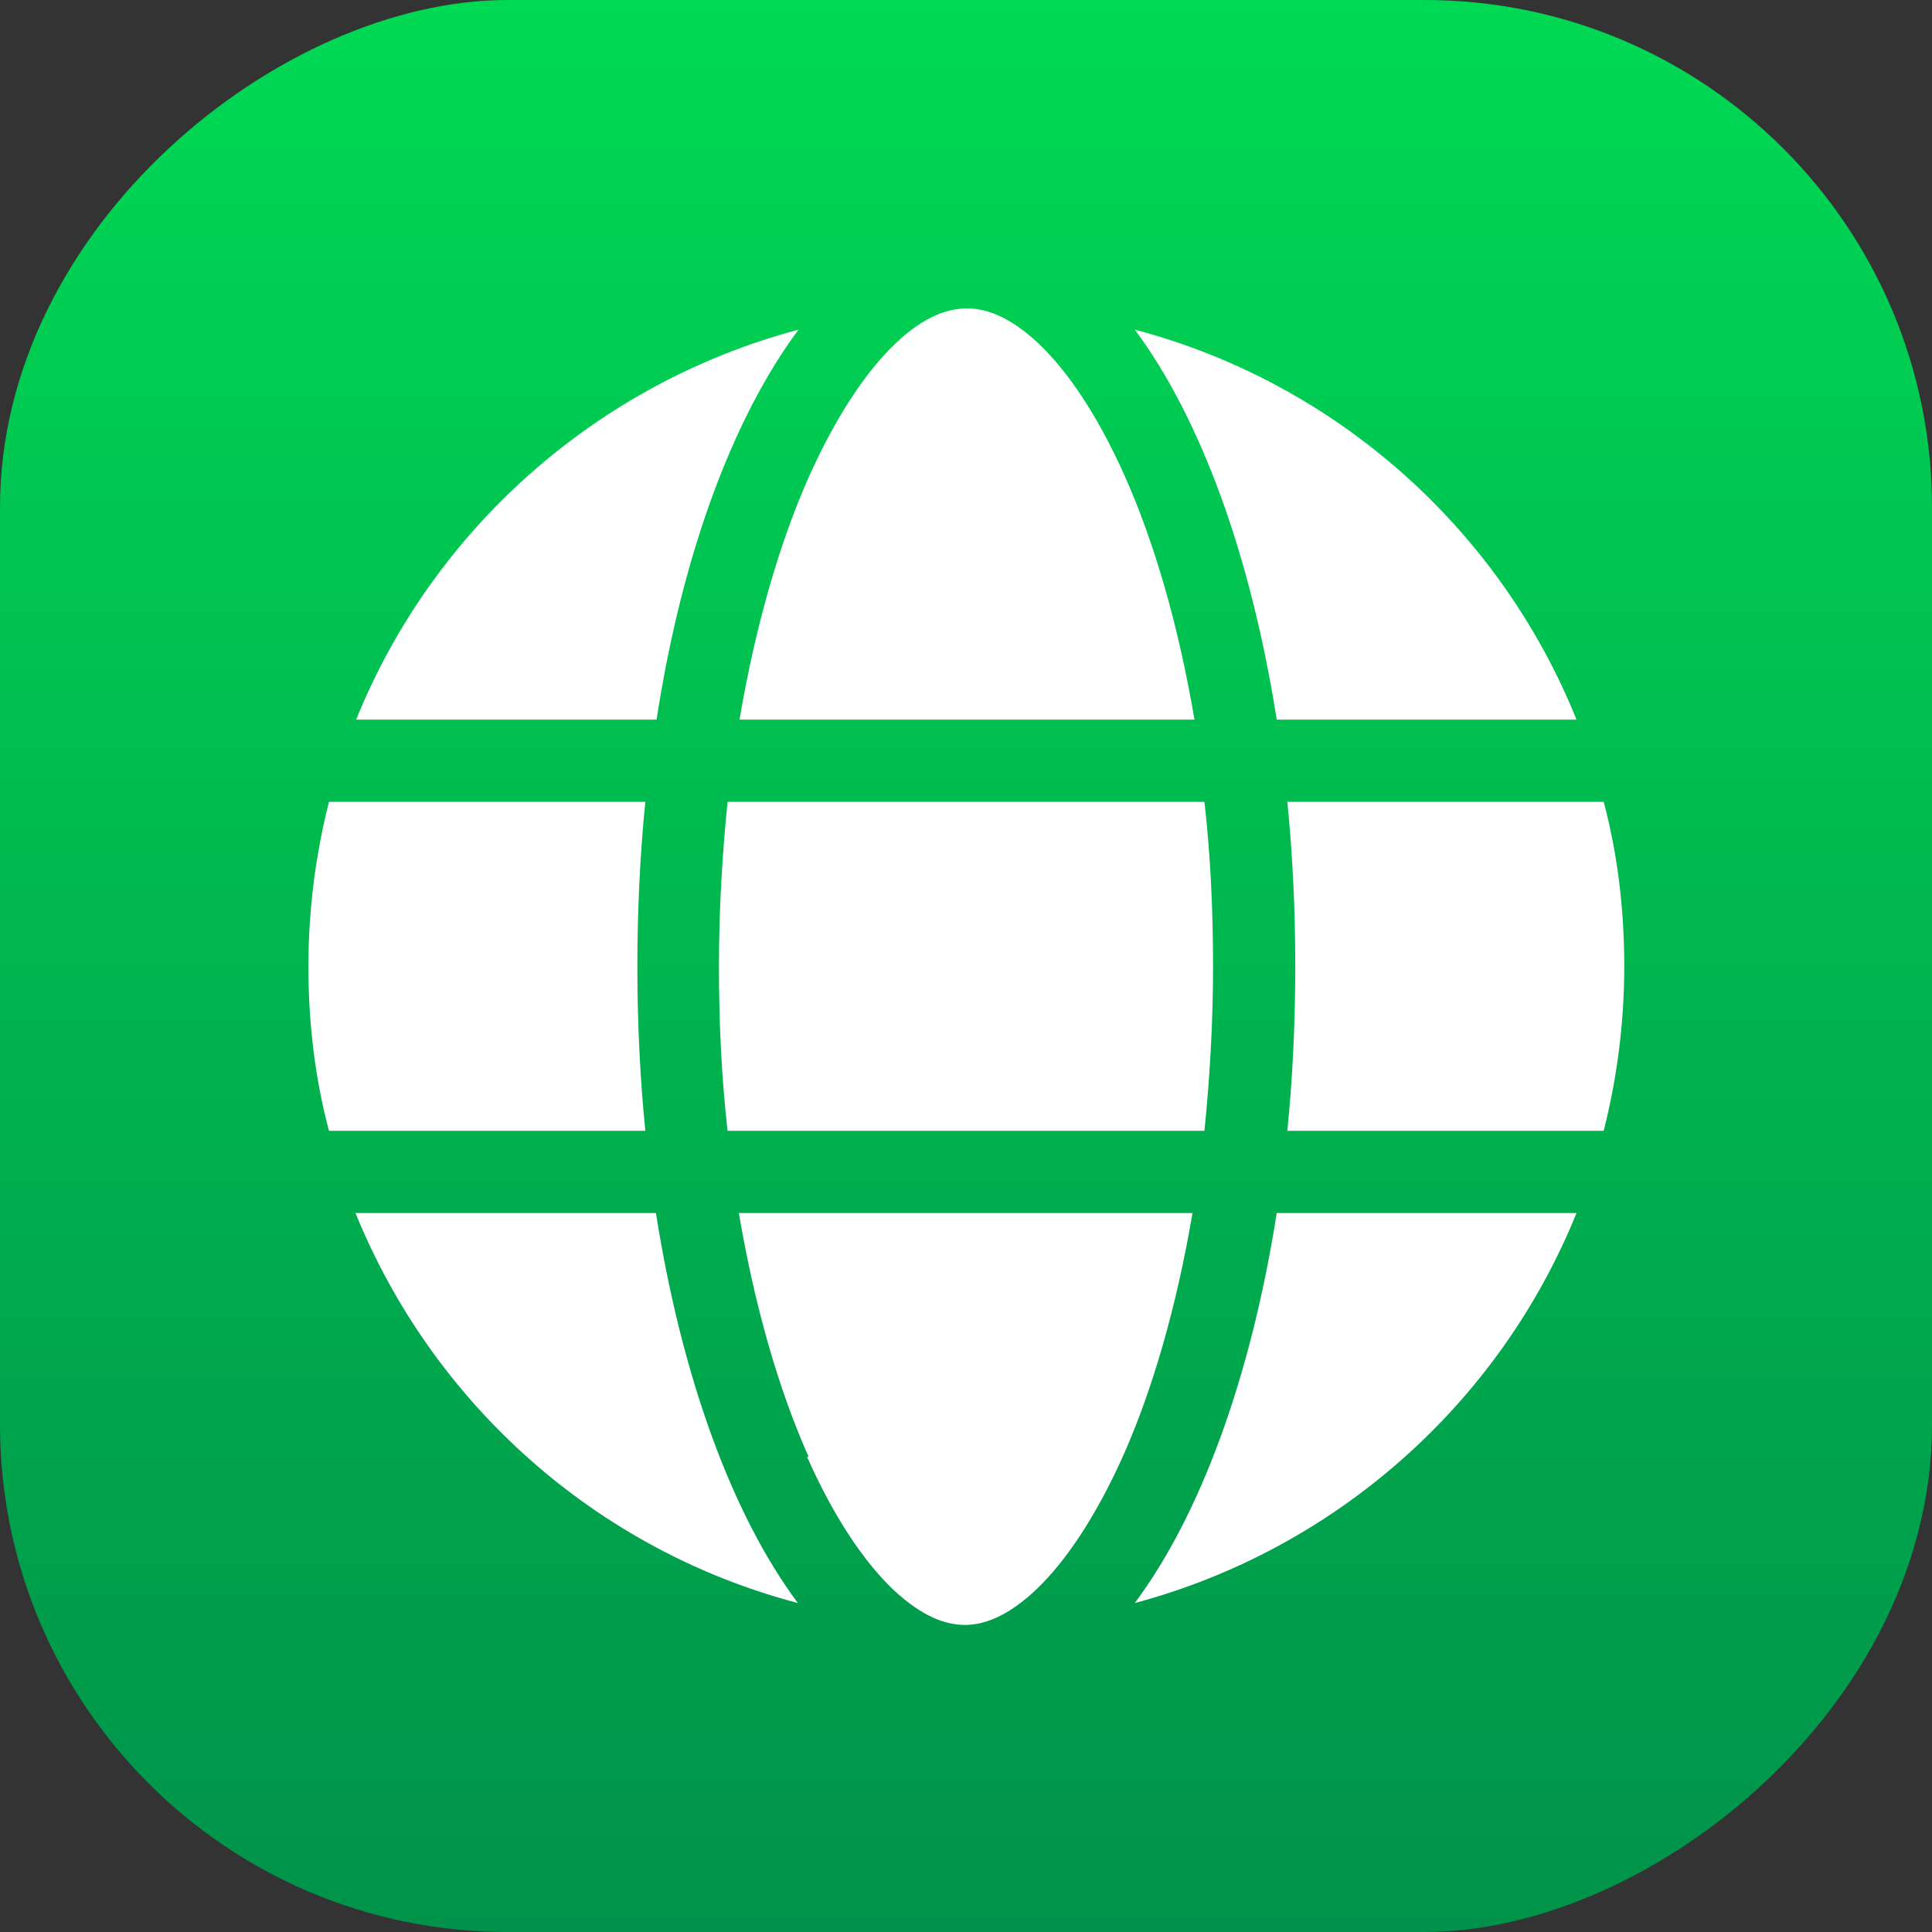
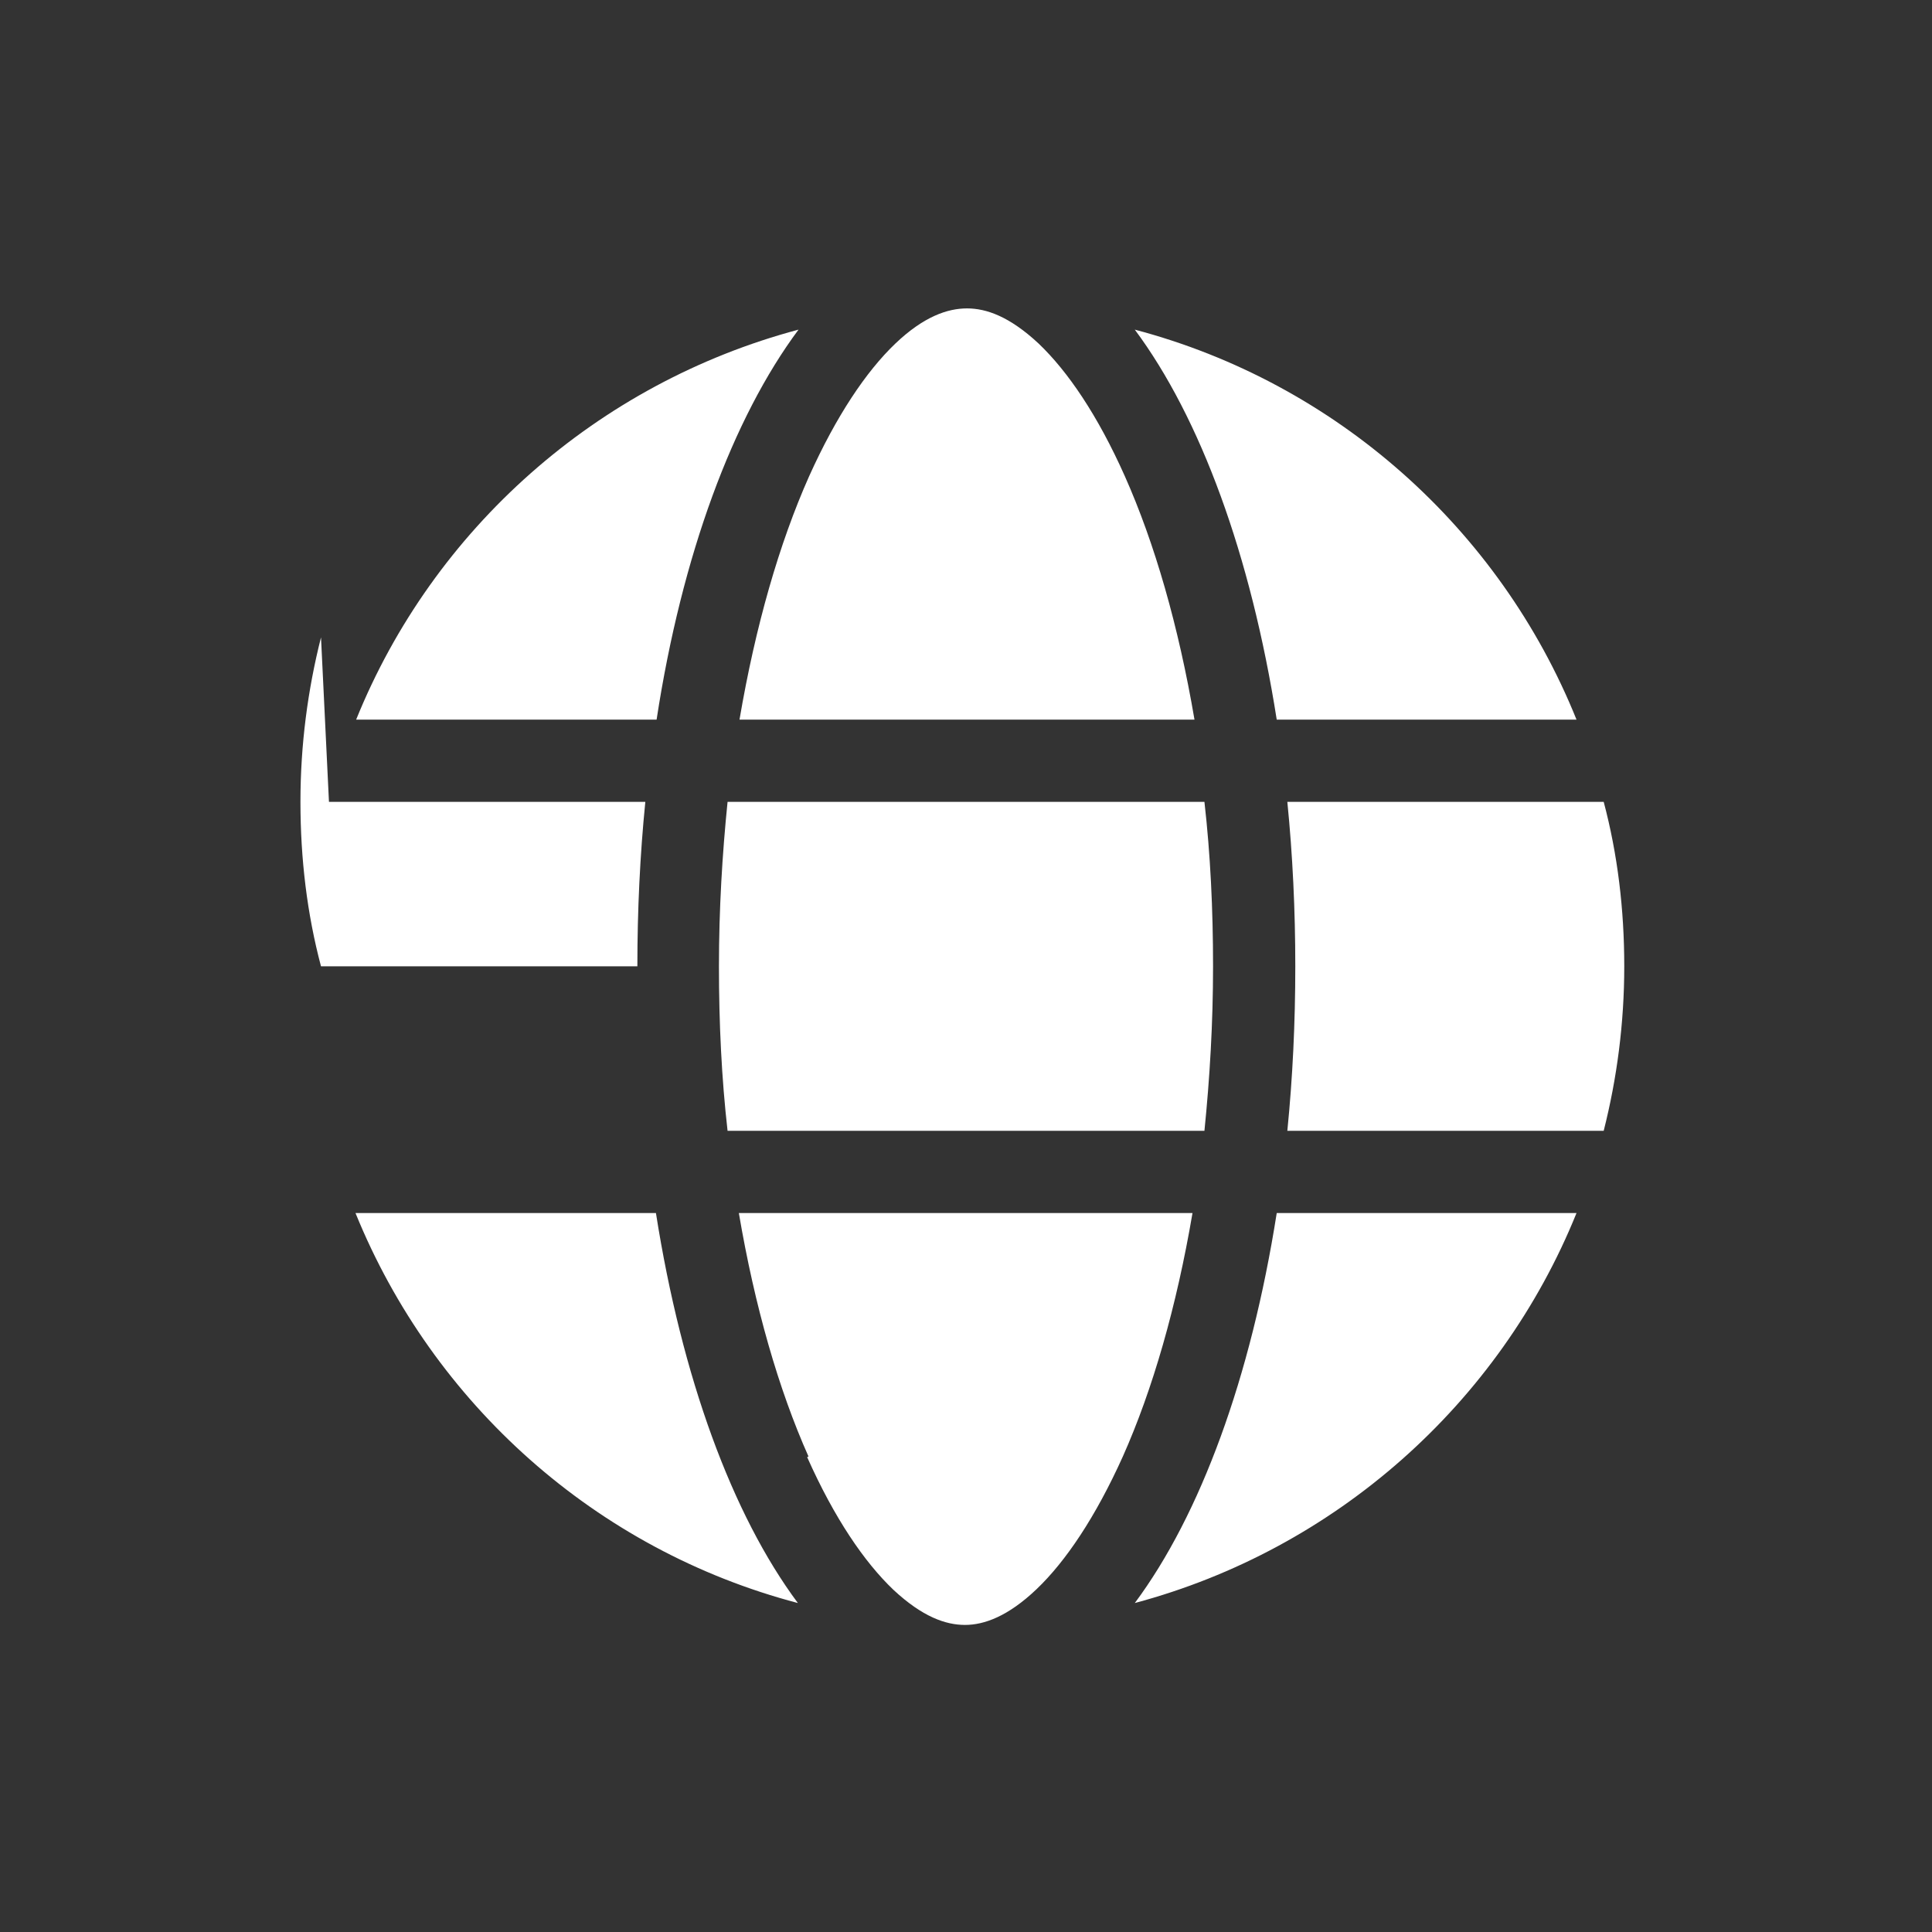
<svg xmlns="http://www.w3.org/2000/svg" id="Ebene_1" data-name="Ebene 1" viewBox="0 0 29.13 29.13">
  <rect x="0" y="0" width="29.13" height="29.13" fill="#333333" stroke="none" />
  <defs>
    <style>
      .cls-1 {
        fill: #fff;
      }

      .cls-1, .cls-2 {
        stroke-width: 0px;
      }

      .cls-2 {
        fill: url(#Degradado_sin_nombre_32);
      }
    </style>
    <linearGradient id="Degradado_sin_nombre_32" data-name="Degradado sin nombre 32" x1="-48.05" y1="-4.59" x2="-27.45" y2="16.01" gradientTransform="translate(37.22 -16.16) rotate(-45)" gradientUnits="userSpaceOnUse">
      <stop offset="0" stop-color="#00d954" />
      <stop offset="1" stop-color="#00924a" />
      <stop offset="1" stop-color="#00924a" />
    </linearGradient>
  </defs>
-   <rect class="cls-2" x="0" y="0" width="29.13" height="29.13" rx="7.65" ry="7.65" transform="translate(29.13 0) rotate(90)" />
-   <path class="cls-1" d="m18.29,14.57c0,.86-.05,1.69-.13,2.48h-7.19c-.09-.79-.13-1.62-.13-2.48s.05-1.69.13-2.48h7.19c.09.79.13,1.62.13,2.48Zm1.12-2.48h4.77c.21.79.31,1.62.31,2.48s-.11,1.69-.31,2.48h-4.77c.08-.8.12-1.63.12-2.48s-.04-1.68-.12-2.48Zm4.36-1.24h-4.52c-.39-2.48-1.15-4.55-2.14-5.88,3.03.8,5.5,3,6.66,5.88h0Zm-5.78,0h-6.84c.24-1.41.6-2.66,1.05-3.67.41-.91.86-1.58,1.3-2,.43-.41.79-.53,1.08-.53s.64.12,1.08.53c.44.42.89,1.08,1.3,2,.45,1.01.81,2.26,1.05,3.67Zm-8.1,0h-4.52c1.16-2.87,3.63-5.07,6.67-5.88-.99,1.33-1.76,3.4-2.14,5.88h0Zm-4.93,1.24h4.77c-.08.8-.12,1.63-.12,2.48s.04,1.68.12,2.48h-4.77c-.21-.79-.31-1.62-.31-2.48s.11-1.69.31-2.48Zm7.23,9.87c-.45-1.01-.81-2.26-1.05-3.67h6.84c-.24,1.41-.6,2.66-1.05,3.67-.41.91-.86,1.58-1.3,2-.43.41-.79.54-1.08.54s-.64-.12-1.08-.53c-.44-.42-.89-1.08-1.3-2h0Zm-2.3-3.67c.39,2.48,1.15,4.55,2.14,5.88-3.04-.8-5.5-3-6.67-5.88h4.52Zm13.88,0c-1.16,2.87-3.63,5.07-6.66,5.88.99-1.33,1.75-3.4,2.14-5.88h4.52Z" />
+   <path class="cls-1" d="m18.29,14.57c0,.86-.05,1.69-.13,2.48h-7.19c-.09-.79-.13-1.62-.13-2.48s.05-1.69.13-2.48h7.19c.09.79.13,1.62.13,2.48Zm1.12-2.48h4.77c.21.79.31,1.62.31,2.48s-.11,1.69-.31,2.48h-4.77c.08-.8.12-1.63.12-2.48s-.04-1.68-.12-2.48Zm4.36-1.24h-4.52c-.39-2.48-1.15-4.55-2.14-5.88,3.03.8,5.5,3,6.66,5.88h0Zm-5.78,0h-6.84c.24-1.41.6-2.66,1.05-3.67.41-.91.86-1.58,1.3-2,.43-.41.79-.53,1.08-.53s.64.12,1.08.53c.44.42.89,1.08,1.3,2,.45,1.01.81,2.26,1.05,3.67Zm-8.1,0h-4.52c1.16-2.87,3.63-5.07,6.67-5.88-.99,1.33-1.76,3.4-2.14,5.88h0Zm-4.93,1.24h4.77c-.08.8-.12,1.63-.12,2.48h-4.77c-.21-.79-.31-1.62-.31-2.48s.11-1.69.31-2.48Zm7.23,9.87c-.45-1.01-.81-2.26-1.05-3.67h6.84c-.24,1.41-.6,2.66-1.05,3.67-.41.91-.86,1.58-1.3,2-.43.41-.79.54-1.08.54s-.64-.12-1.08-.53c-.44-.42-.89-1.08-1.3-2h0Zm-2.3-3.67c.39,2.48,1.15,4.55,2.14,5.88-3.04-.8-5.5-3-6.67-5.88h4.52Zm13.88,0c-1.16,2.87-3.63,5.07-6.66,5.88.99-1.33,1.75-3.4,2.14-5.88h4.52Z" />
</svg>